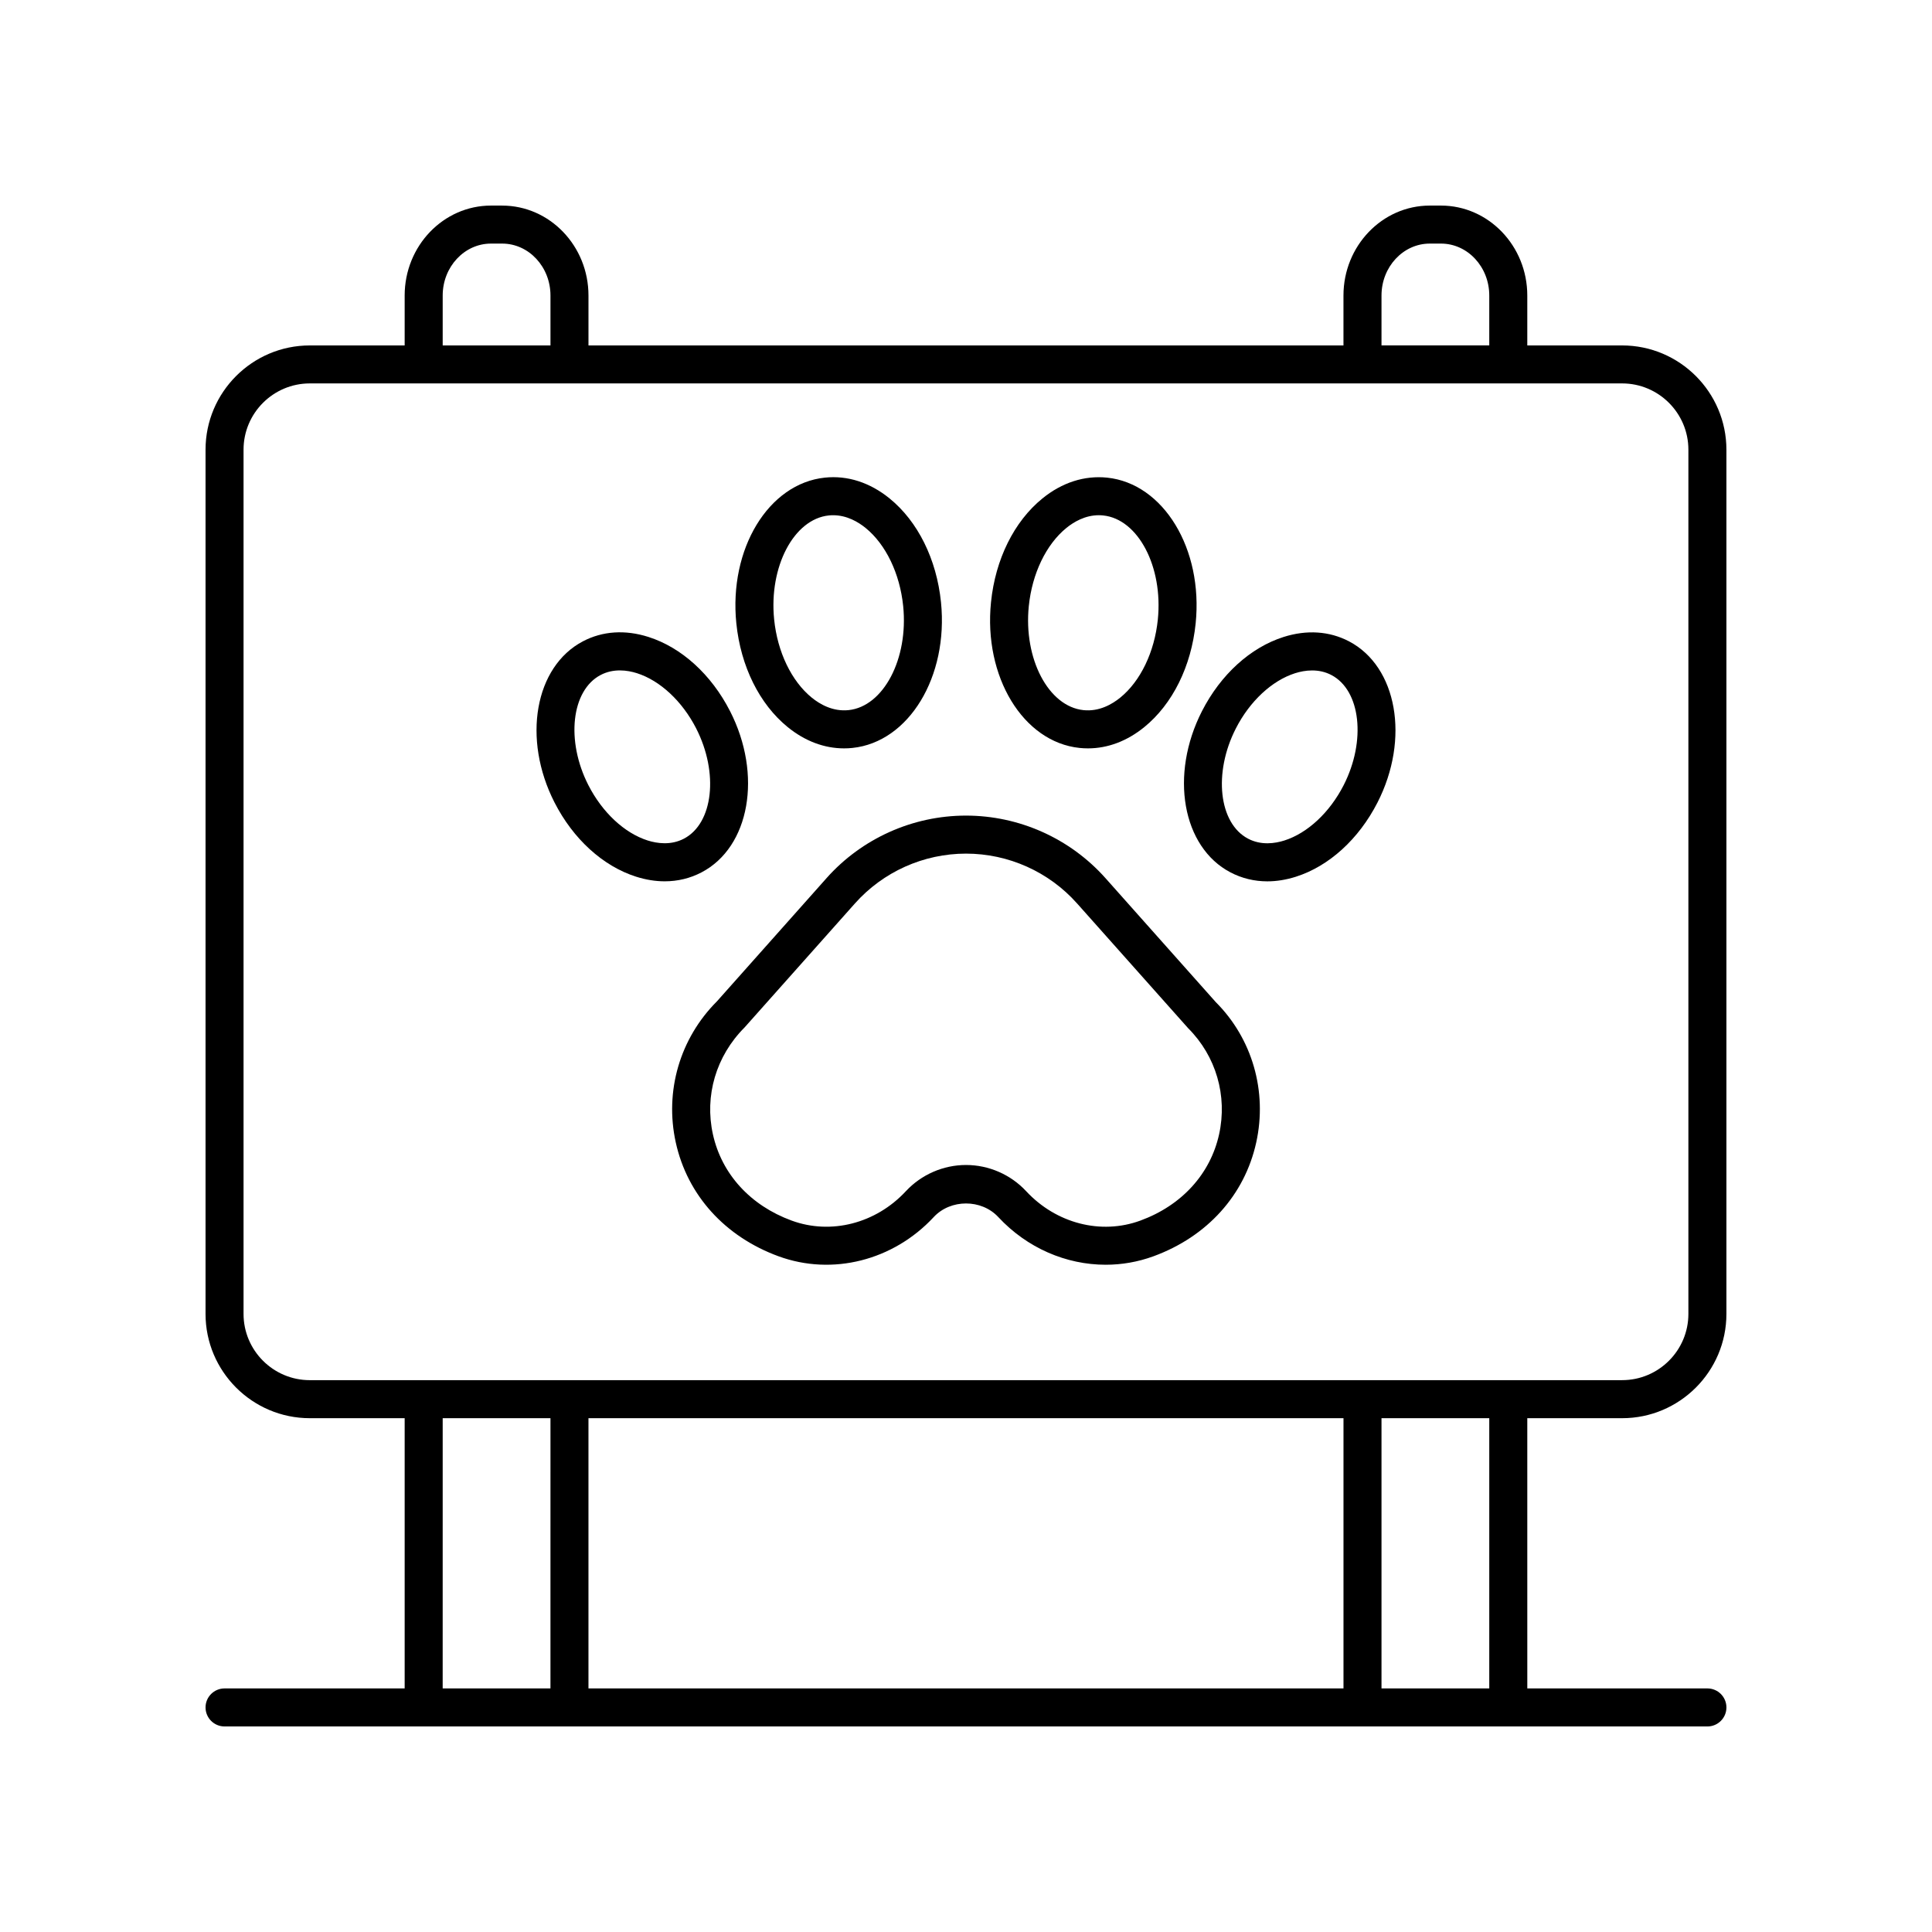
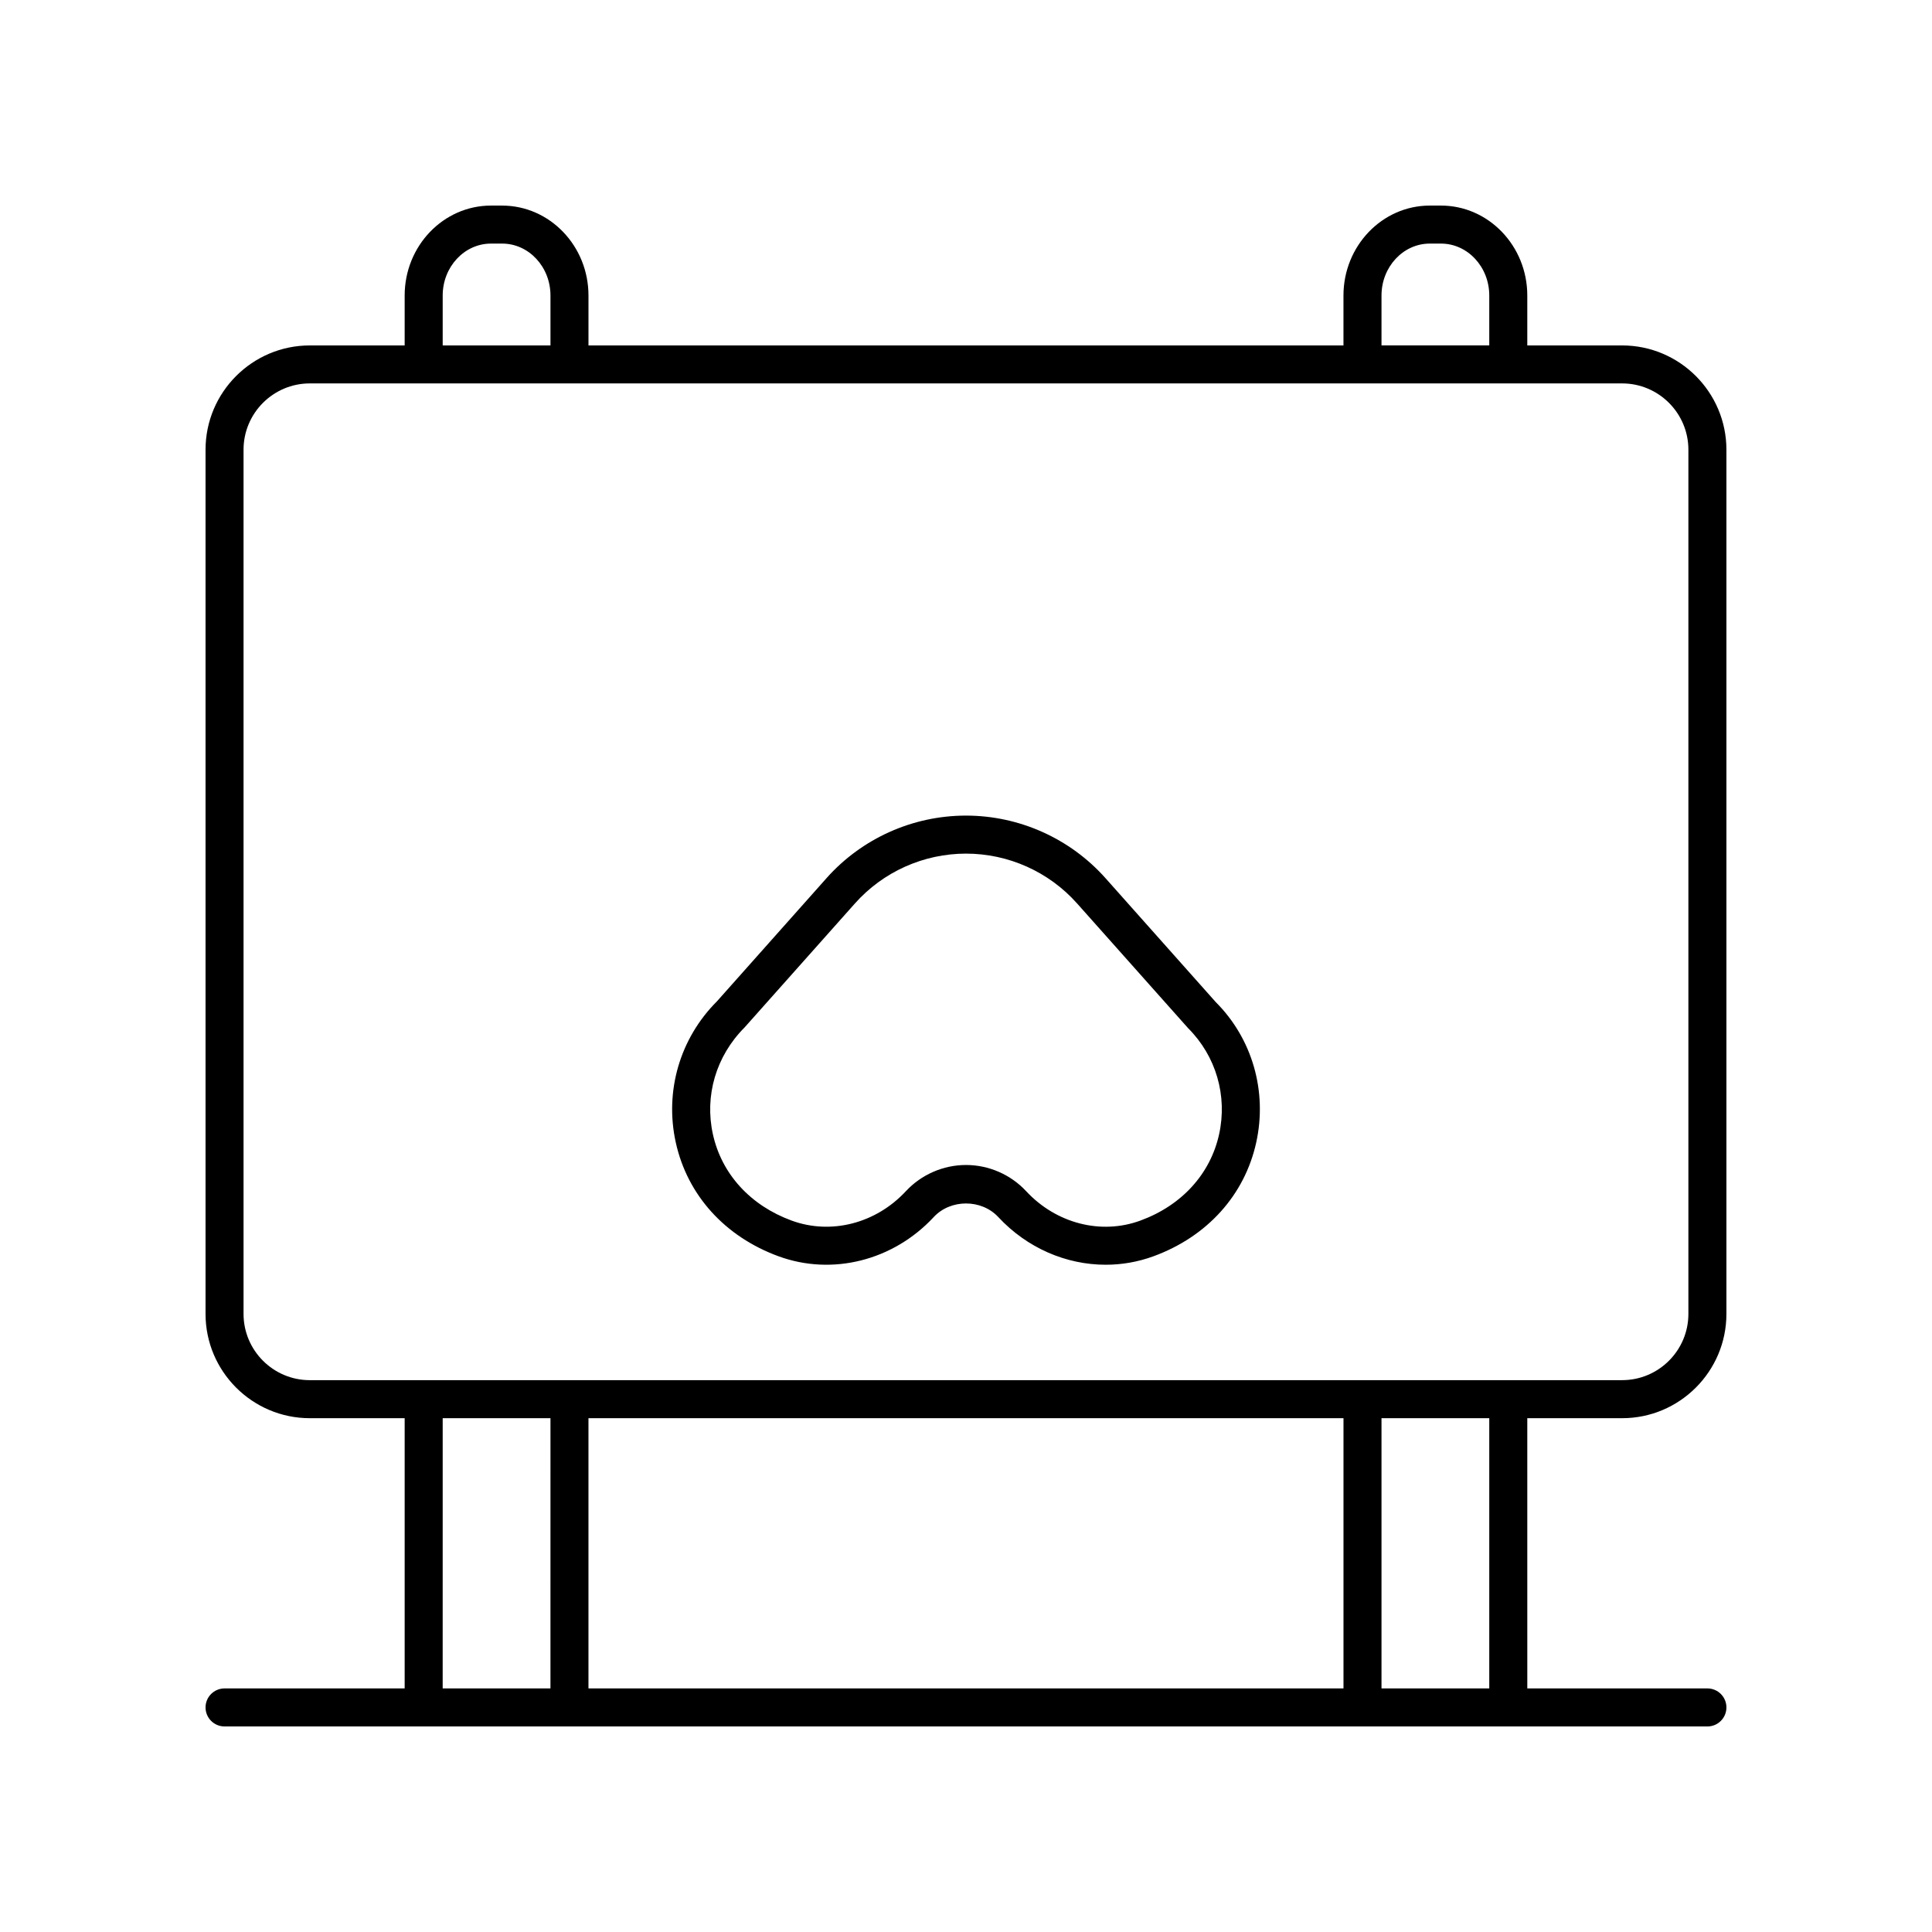
<svg xmlns="http://www.w3.org/2000/svg" fill="#000000" width="800px" height="800px" version="1.1" viewBox="144 144 512 512">
  <g>
    <path d="m277.08 198.48h-2.965c-12.613 0-22.875 10.691-22.875 23.836v13.227h-25.133c-15.238 0-27.637 12.398-27.637 27.637v229.02c0 15.238 12.398 27.637 27.637 27.637h25.133v71.613h-47.73c-2.781 0-5.039 2.254-5.039 5.039 0 2.781 2.254 5.039 5.039 5.039h392.97c2.781 0 5.039-2.254 5.039-5.039 0-2.781-2.254-5.039-5.039-5.039h-47.73l-0.004-71.613h25.133c15.238 0 27.637-12.398 27.637-27.637v-229.02c0-15.238-12.398-27.637-27.637-27.637h-25.133v-13.227c0-13.145-10.262-23.836-22.875-23.836h-2.965c-12.613 0-22.875 10.691-22.875 23.836v13.227l-200.08 0.004v-13.23c0-13.145-10.266-23.832-22.875-23.832zm-15.762 23.832c0-7.586 5.742-13.758 12.797-13.758h2.965c7.059 0 12.801 6.172 12.801 13.758v13.227h-28.562zm0 297.52h28.562l-0.004 71.613h-28.562zm238.72 0v71.613h-200.09v-71.613zm38.633 71.613h-28.559v-71.613h28.559zm52.77-328.27v229.02c0 9.684-7.875 17.559-17.559 17.559l-347.78 0.004c-9.684 0-17.559-7.875-17.559-17.559v-229.03c0-9.684 7.875-17.559 17.559-17.559h347.78c9.68 0 17.559 7.879 17.559 17.559zm-81.328-40.863c0-7.586 5.742-13.758 12.797-13.758h2.965c7.055 0 12.797 6.172 12.797 13.758v13.227h-28.559z" />
    <path d="m363.03 376.73-29.027 32.629c-9.832 9.832-13.914 23.82-10.914 37.418 3.074 13.945 13.004 24.938 27.234 30.152 14.262 5.219 30.395 1.145 41.121-10.387v-0.004c4.473-4.809 12.648-4.809 17.117 0 7.625 8.203 17.984 12.633 28.461 12.633 4.258 0 8.535-0.734 12.656-2.242 14.23-5.211 24.16-16.203 27.234-30.148 3-13.598-1.078-27.586-10.715-37.207l-29.227-32.848c-9.383-10.535-22.859-16.582-36.973-16.582-14.117 0-27.59 6.047-36.969 16.586zm36.969-6.512c11.242 0 21.977 4.812 29.445 13.211l29.43 33.059c7.391 7.391 10.453 17.902 8.199 28.121-2.32 10.52-9.922 18.852-20.859 22.859-10.434 3.836-22.316 0.77-30.27-7.789-4.106-4.414-9.918-6.945-15.941-6.945-6.023 0-11.832 2.535-15.938 6.945-7.949 8.559-19.828 11.617-30.273 7.789-10.941-4.008-18.543-12.344-20.863-22.863-2.254-10.219 0.812-20.73 8.402-28.332l29.227-32.84c7.469-8.398 18.199-13.215 29.441-13.215z" />
-     <path d="m352.75 336.69c4.566 3.711 9.688 5.637 14.934 5.637 0.742 0 1.488-0.035 2.234-0.117 14.945-1.559 25.465-18.891 23.453-38.633-1.16-11.367-6.121-21.387-13.613-27.477-5.215-4.238-11.16-6.16-17.164-5.523-14.945 1.559-25.473 18.887-23.457 38.633 1.16 11.371 6.121 21.387 13.613 27.48zm10.887-56.09c0.391-0.043 0.777-0.059 1.156-0.059 3.644 0 6.656 1.789 8.609 3.379 5.352 4.356 9.07 12.082 9.949 20.684 1.426 13.984-5.207 26.621-14.477 27.586-4.176 0.434-7.609-1.566-9.766-3.32-5.352-4.356-9.074-12.086-9.949-20.684-1.426-13.984 5.207-26.617 14.477-27.586z" />
-     <path d="m312.57 376.33c2.574 0.82 5.121 1.227 7.59 1.227 3.445 0 6.742-0.793 9.758-2.375 12.789-6.688 16.176-25.855 7.551-42.727h-0.004c-4.957-9.699-12.836-16.859-21.617-19.656-6.156-1.965-12.16-1.57-17.34 1.145-12.789 6.688-16.176 25.855-7.551 42.727 4.957 9.703 12.836 16.867 21.613 19.66zm-9.391-53.453c1.711-0.895 3.465-1.211 5.106-1.211 1.691 0 3.258 0.34 4.512 0.738 6.144 1.957 12.012 7.43 15.703 14.641h-0.004c6.016 11.77 4.527 25.145-3.246 29.211-3.473 1.82-7.152 1.258-9.621 0.477-6.144-1.957-12.008-7.43-15.695-14.641-6.019-11.77-4.531-25.148 3.246-29.215z" />
-     <path d="m430.08 342.21c0.75 0.078 1.496 0.117 2.242 0.117 5.238 0 10.359-1.922 14.926-5.637 7.496-6.094 12.457-16.109 13.613-27.477 2.016-19.742-8.508-37.074-23.457-38.633-6.012-0.617-11.949 1.277-17.164 5.523-7.496 6.094-12.457 16.109-13.613 27.477-2.019 19.742 8.504 37.07 23.453 38.629zm-13.434-37.609v-0.004c0.875-8.594 4.594-16.328 9.949-20.68 1.953-1.59 4.961-3.379 8.605-3.379 0.379 0 0.766 0.02 1.156 0.062 9.277 0.965 15.906 13.602 14.48 27.59-0.875 8.594-4.594 16.328-9.949 20.68-2.156 1.754-5.586 3.762-9.766 3.32-9.273-0.969-15.902-13.602-14.477-27.59z" />
-     <path d="m470.09 375.19c3.019 1.578 6.316 2.375 9.758 2.375 2.469 0 5.012-0.41 7.586-1.227 8.777-2.793 16.652-9.957 21.613-19.656 8.621-16.871 5.234-36.035-7.555-42.727-5.188-2.707-11.184-3.106-17.348-1.145-8.777 2.793-16.652 9.957-21.609 19.652-8.621 16.871-5.234 36.039 7.555 42.727zm1.422-38.141c3.684-7.211 9.551-12.68 15.691-14.637 1.258-0.398 2.82-0.738 4.516-0.738 1.637 0 3.398 0.316 5.106 1.211 7.777 4.066 9.266 17.445 3.25 29.211-3.684 7.211-9.555 12.684-15.695 14.641-2.469 0.785-6.144 1.348-9.621-0.477-7.773-4.066-9.266-17.445-3.246-29.211z" />
  </g>
</svg>